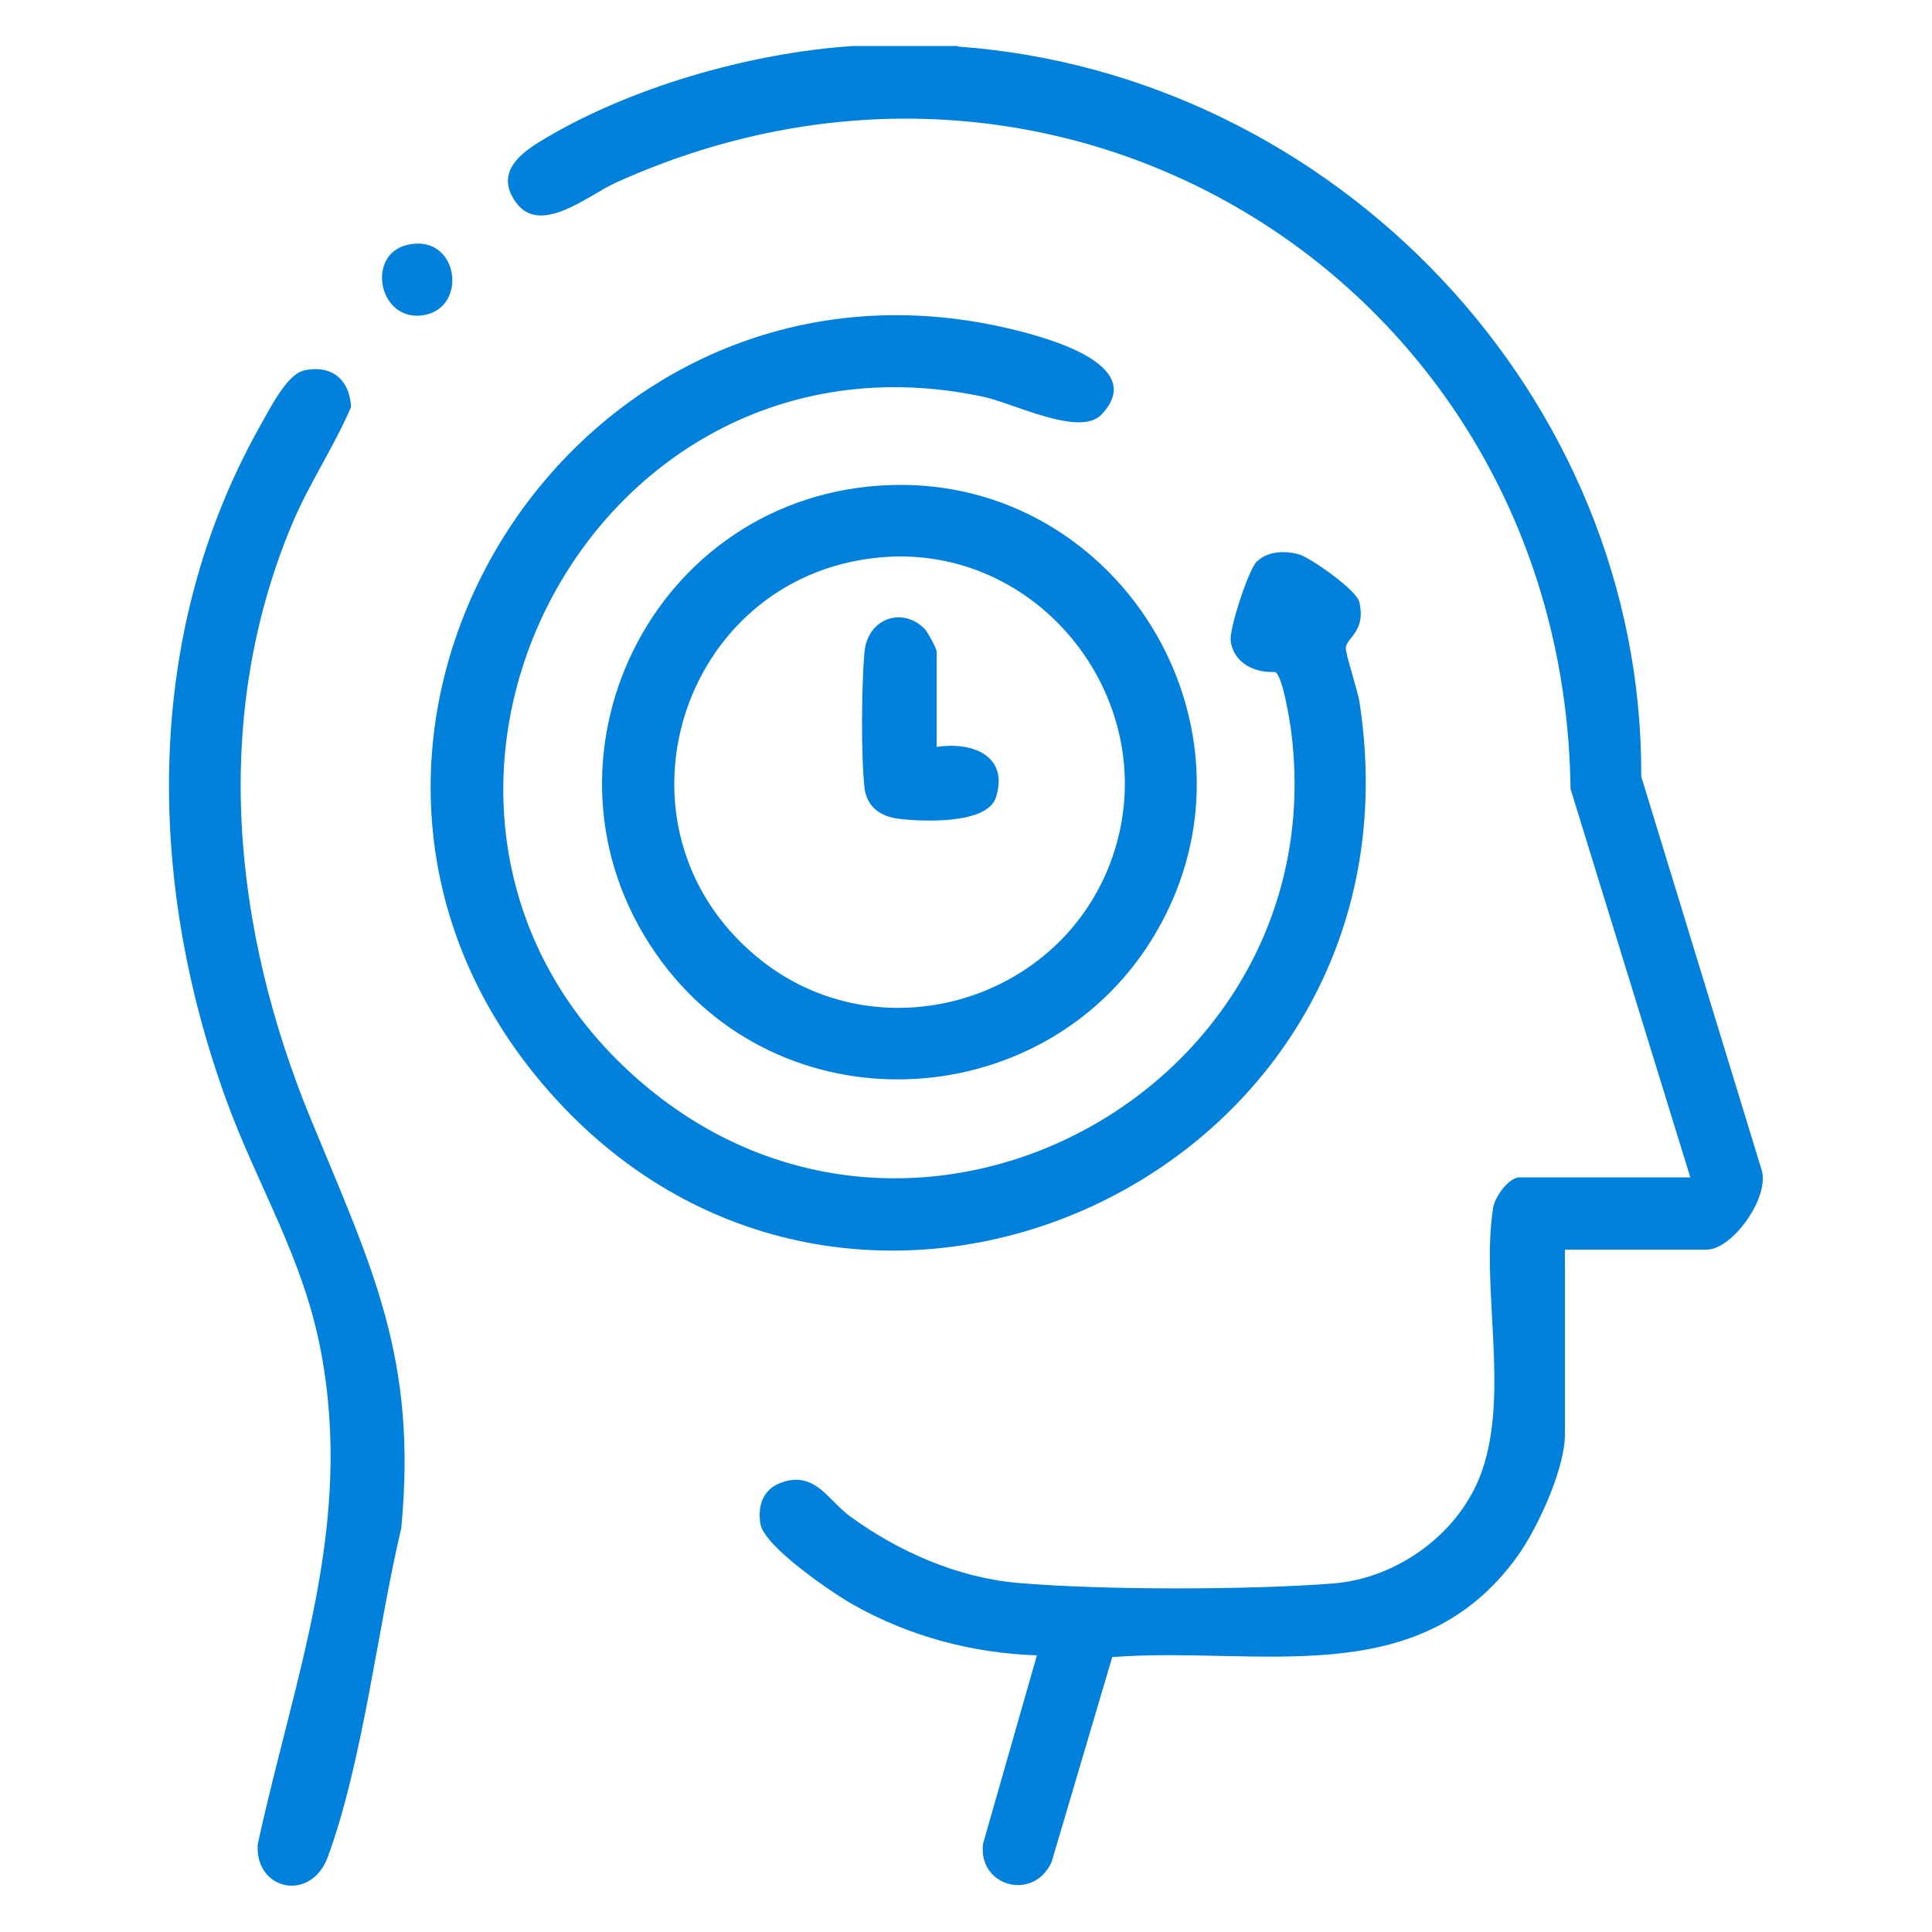
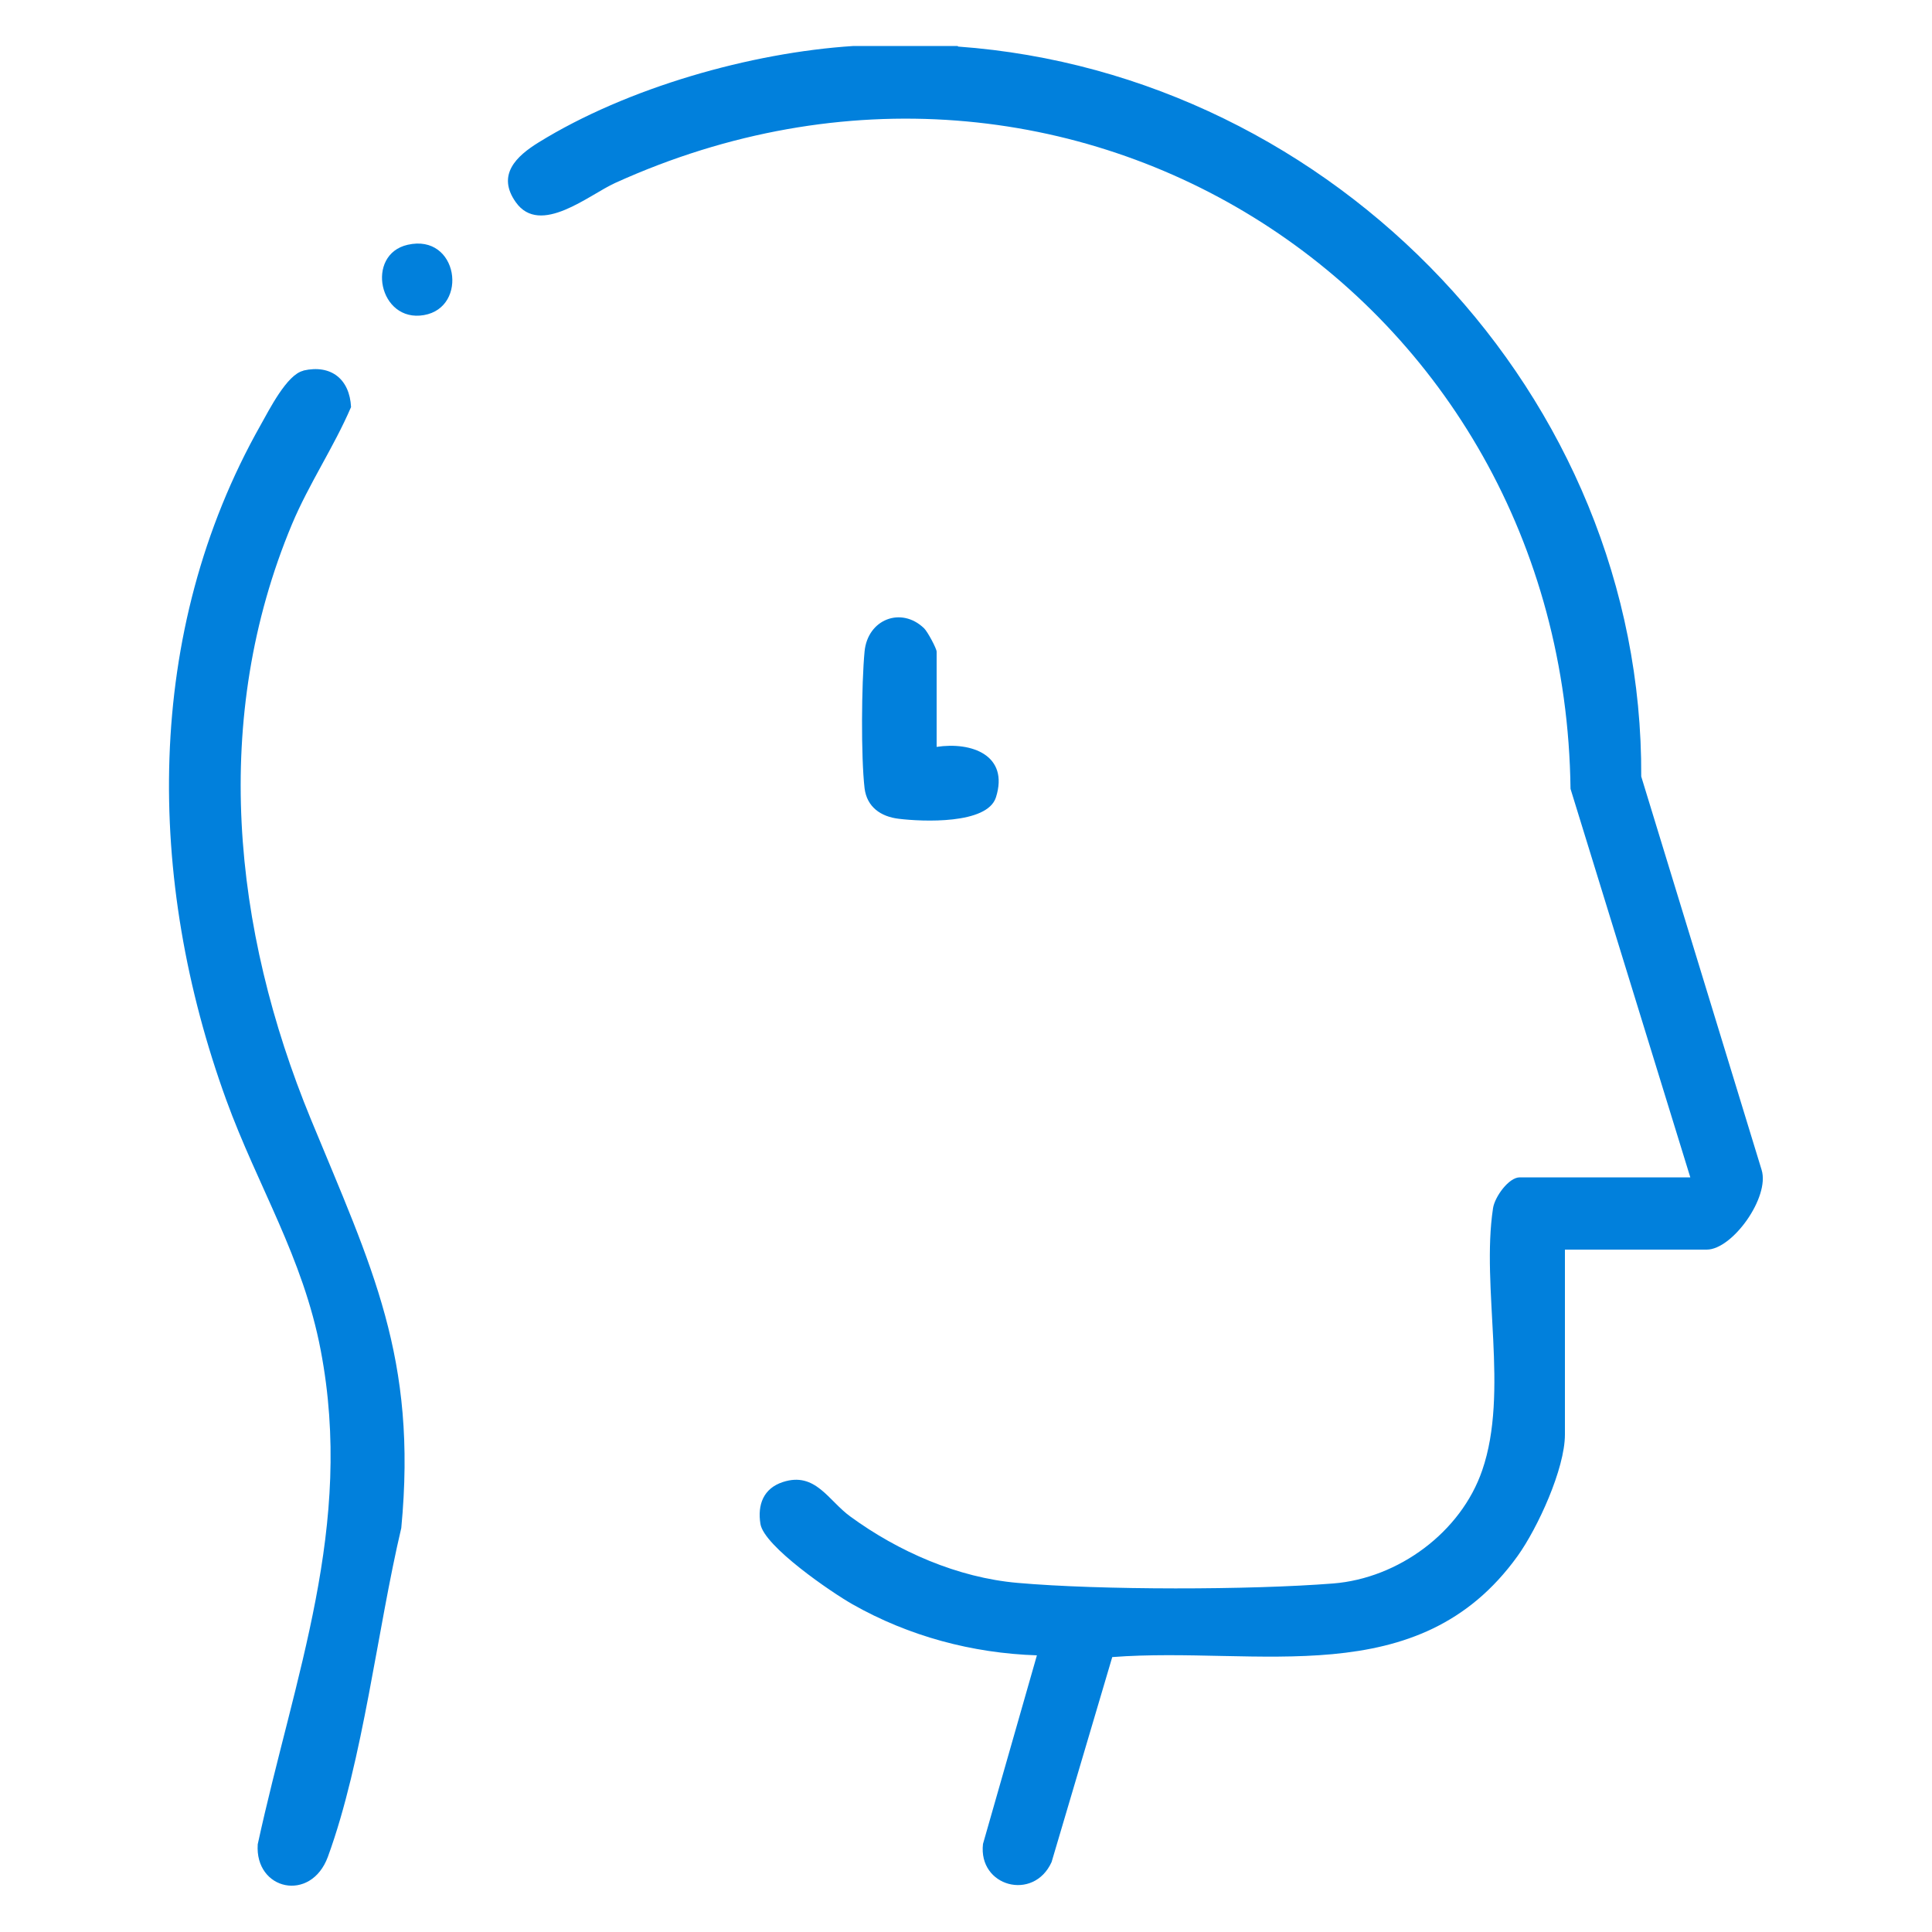
<svg xmlns="http://www.w3.org/2000/svg" version="1.1" viewBox="0 0 100 100">
  <defs>
    <style>
      .st0 {
        fill: #0180dc;
      }

      .st1 {
        display: none;
      }
    </style>
  </defs>
  <g id="Layer_1" class="st1">
    <g>
      <path class="st0" d="M43.35,4.02c2.54.6,5.12,1.81,6.47,4.13h.26c1.54-2.27,3.94-3.53,6.56-4.13.86.07,1.86-.1,2.7,0,.73.09,2.47.7,3.18,1.05,2.75,1.35,4.53,4.04,5.26,6.97,4.15-.61,8.11.69,10.79,3.94,2.09,2.54,2.84,5.89,2.37,9.13,7.04,4.48,8.71,13.97,3.57,20.6,9.87,6.36,8.73,21.76-1.71,26.95.42,6.71-3.89,13.01-10.47,14.6-2.66,8.5-13.03,11.65-19.91,5.71l-2.51-2.7c-5.66,8.9-19.17,7.03-22.24-3.01-6.57-1.59-10.92-7.88-10.47-14.6-10.45-5.19-11.58-20.58-1.71-26.95-4.44-5.69-3.94-14.05,1.44-18.95.35-.32,1.98-1.38,2.07-1.53.39-.65-.42-3.02,1.8-3.03,2.04,0,1.83,2.77,2.57,4.23.24.47.75,1.19,1.11,1.59.7.76,2.46,1.64,2.66,2.55.22,1-.47,2.08-1.51,2.2-1.36.16-3.35-1.81-4.2-2.78-.27-.3-.75-1.4-1.15-1.33-4.87,3.63-5.67,10.65-1.56,15.17,2.31-1.23,5.29.03,3.24,2.69-6.96,1.93-11.2,8.33-9.21,15.5,1.48,5.32,6.83,9.12,12.36,8.84,1.29-.07,3.32-1.05,4.3.01.62.67.65,1.84.02,2.51-1.3,1.39-6.7,1.06-8.54.71-.14,5.25,4.45,9.76,9.62,10.06,1.59.09,5.13-1.29,5.47,1.01s-2.52,2.28-4.13,2.59c3.88,7.69,15.58,5.32,16.35-3.33v-18.23c-2.05.21-4.14-.45-5.01-2.44-.07-.17-.38-.98-.38-1.06v-5.48h-5.48c-1.2,0-2.83-1.58-3.23-2.7-.46-1.29-.46-7.68,0-8.97.4-1.11,2.03-2.7,3.23-2.7h5.48v-5.48c0-.08.3-.89.38-1.06.87-1.99,2.96-2.66,5.01-2.44V13.45c-.57-6.69-9.8-8-12.07-1.82-.8,2.18-.25,1.71,1.02,2.82,1.17,1.03,4.02,4.01,1.96,5.36s-2.66-1.03-3.65-2.05c-.65-.67-2.08-1.6-2.96-1.89-1.18-.39-3.05-.17-3.17-1.88s1.39-2.29,2.9-1.96c.73-2.93,2.51-5.62,5.26-6.97.7-.35,2.44-.96,3.18-1.05h2.7ZM57.19,37.35c.23,1.65-.17,3.78,0,5.48h5.48c1.2,0,2.83,1.58,3.23,2.7.46,1.29.46,7.68,0,8.97-.4,1.11-2.03,2.7-3.23,2.7h-5.48v5.48c0,.08-.3.89-.38,1.06-.87,1.99-2.96,2.66-5.01,2.44l.02,18.39c.9,7.49,10.12,10.62,15.26,4.88.26-.29.97-1.15,1.05-1.47s-.24-.33-.47-.37c-1.45-.28-3.81-.11-3.65-2.29.18-2.53,3.83-1.08,5.49-1.17,5.16-.3,9.73-4.81,9.62-10.06-1.85.35-7.25.68-8.54-.71-.63-.67-.6-1.84.02-2.51.98-1.06,3.15-.05,4.47,0,13.07.49,17.99-17.53,5.07-23.58-1.19-.56-3.25-.67-2.74-2.67.48-1.83,2.51-1.35,3.79-.78,4.26-4.39,3.38-11.61-1.47-15.2-.39-.07-.88,1.03-1.15,1.33-1.06,1.22-4.39,4.44-5.55,1.78-.85-1.95,1.42-2.57,2.5-3.75,6.54-7.17-4.15-17.23-10.98-10.25-1,1.02-1.75,3.48-3.76,1.98-1.86-1.39.9-4.2,1.97-5.21,1.2-1.12,1.91-.65,1.17-2.78-2.19-6.31-11.43-5.01-12.13,1.53v20.57c2.32-.39,5.04,1.03,5.39,3.5ZM46.89,37.47c-.29.09-.43.31-.48.6-.35,1.84.23,4.67,0,6.65-.11.89-.63,1.55-1.54,1.69-1.27.2-6.62-.28-7.2.17-.22.17-.23.39-.26.64-.09.71-.11,5.38.04,5.9.09.29.31.43.6.48,1.84.35,4.68-.23,6.65,0,.89.11,1.55.63,1.69,1.54.2,1.27-.28,6.61.17,7.19.17.22.39.23.64.26.71.09,5.38.11,5.9-.04.29-.09.43-.31.48-.6.35-1.84-.23-4.67,0-6.65.11-.89.63-1.55,1.54-1.69,1.27-.2,6.62.28,7.2-.17.22-.17.23-.39.26-.64.09-.71.11-5.38-.04-5.9-.09-.29-.31-.43-.6-.48-1.84-.35-4.68.23-6.65,0-.89-.11-1.55-.63-1.69-1.54-.2-1.27.28-6.61-.17-7.19-.17-.22-.39-.23-.64-.26-.71-.09-5.38-.11-5.9.04Z" />
      <path class="st0" d="M29.47,39.09c1.18-.11,1.94,1.37,2.29,2.3,1.32,3.53.25,7.67-2.62,10.13-1.17,1-4.48,3.02-5.59,1.14-1.28-2.16,1.27-2.61,2.5-3.33,2.14-1.25,3.07-3.77,2.49-6.15-.3-1.21-1.45-2.38-.29-3.51.25-.24.89-.55,1.22-.58Z" />
      <path class="st0" d="M30.9,62.45c1.87-.43,4.98.92,6.43,2.12,2.44,2.02,3.78,5.97,2.95,9.05-.65,2.44-3.54,1.87-3.59-.16-.01-.5.19-.94.2-1.43.08-3.1-1.6-5.32-4.64-5.98-.94-.21-1.67.21-2.38-.85s-.14-2.48,1.03-2.75Z" />
      <path class="st0" d="M44.91,25.28c1.15,1.16.07,2.56-.93,3.35-3.1,2.46-8.02,2.44-11.13,0-.34-.27-1.27-1.16-1.35-1.53-.34-1.71,1.09-2.92,2.64-2.1.46.24.72.68,1.19.97,1.41.86,2.96,1.13,4.59.74,1.75-.42,3.36-3.09,5-1.43Z" />
      <path class="st0" d="M22.99,14.66c2.87-.65,2.99,3.93.19,3.52-1.98-.29-1.99-3.11-.19-3.52Z" />
-       <path class="st0" d="M70.26,39.09c.41-.04,1.08.24,1.4.5,1.3,1.07.16,2.28-.15,3.46-.62,2.33.16,4.82,2.23,6.15,1.11.71,3.19.91,3.01,2.66-.32,3-4.34.95-5.7-.15-2.59-2.09-3.82-5.69-3.2-8.92.22-1.15,1.08-3.56,2.42-3.69Z" />
      <path class="st0" d="M67.58,62.46c1.25-.12,2.83.05,2.9,1.67.09,2.19-2.77,1.72-4.12,2.32-1.43.63-2.95,2.44-3.19,4-.23,1.43.82,4.09-.93,4.64-2.7.84-2.84-2.53-2.71-4.33.31-4.22,3.85-7.89,8.06-8.29Z" />
      <path class="st0" d="M55.1,25.28c1.65-1.66,3.26,1.01,5,1.43,1.63.39,3.18.12,4.59-.74.47-.29.73-.73,1.19-.97,1.55-.82,2.98.39,2.64,2.1-.07.36-1.01,1.26-1.35,1.53-3.11,2.44-8.04,2.46-11.13,0-1-.79-2.08-2.19-.93-3.35Z" />
    </g>
  </g>
  <g id="Layer_2">
    <g>
      <path class="st0" d="M49.59,2.41c19.49,1.41,35.46,18.08,35.36,37.78l6.23,20.36c.44,1.41-1.51,4.13-2.84,4.13h-7.34v9.57c0,1.77-1.41,4.84-2.45,6.29-5.14,7.15-13.42,4.65-20.98,5.23l-3.14,10.61c-.93,2.05-3.81,1.27-3.55-.94l2.79-9.76c-3.35-.11-6.63-.99-9.54-2.64-1.08-.61-4.58-3-4.77-4.16-.16-.99.15-1.84,1.16-2.17,1.69-.55,2.35.96,3.5,1.79,2.48,1.81,5.55,3.16,8.65,3.43,4.3.38,12.02.37,16.34.03,3.37-.27,6.61-2.65,7.71-5.86,1.4-4.06-.07-9.45.56-13.57.09-.58.81-1.59,1.38-1.59h8.83l-6.2-20.11c-.32-25.62-25.8-42.09-49.45-31.36-1.35.61-3.88,2.77-5.14,1-1.01-1.42.03-2.39,1.18-3.1,4.58-2.83,10.98-4.65,16.3-4.99h5.39Z" />
-       <path class="st0" d="M65.08,29.05c.53-.53,1.48-.56,2.17-.35.58.17,2.97,1.84,3.11,2.46.35,1.55-.67,1.83-.7,2.37-.02.33.61,2.17.71,2.83,3.77,24.54-26.56,38.43-42.35,19.67-14.98-17.79,1.62-44.43,24.31-39,1.66.4,7.17,1.81,4.68,4.43-1.12,1.18-4.57-.6-6.14-.93-20.82-4.4-33.67,21.95-17.56,35.59,14.24,12.06,35.87.11,33.52-18.28-.07-.53-.45-2.93-.84-3.06-1.06.06-2.16-.47-2.29-1.63-.07-.63.92-3.66,1.36-4.1Z" />
-       <path class="st0" d="M45.46,25.14c12.25-.89,20.59,12.48,14.38,23.12-5.48,9.4-19.05,10.3-25.58,1.53-7.3-9.8-.95-23.77,11.19-24.65ZM45.46,28.86c-10.29,1.01-14.36,13.98-6.28,20.67,6.22,5.16,15.8,2.39,18.41-5.2,2.73-7.94-3.76-16.3-12.13-15.47Z" />
      <path class="st0" d="M15.7,19.18c1.44-.33,2.4.45,2.47,1.89-.9,2.09-2.18,3.97-3.06,6.07-4.19,10.02-3.08,20.93.98,30.79,3.16,7.67,5.52,12.35,4.68,21.16-1.24,5.25-1.97,12.01-3.8,17.02-.88,2.38-3.79,1.73-3.63-.65,1.9-8.74,5-16.47,3.26-25.57-.92-4.83-3.26-8.48-4.89-12.96-4.14-11.39-4.29-24.19,1.78-34.93.44-.78,1.36-2.62,2.21-2.81Z" />
      <path class="st0" d="M21.1,12.67c2.62-.6,3.17,3.24.84,3.64s-3.04-3.14-.84-3.64Z" />
      <path class="st0" d="M48.47,38.66c1.82-.28,3.77.43,3.08,2.61-.45,1.41-3.81,1.26-5.03,1.11-.93-.11-1.65-.61-1.77-1.58-.19-1.63-.16-5.41,0-7.08s1.9-2.34,3.08-1.2c.18.17.65,1.05.65,1.21v4.93Z" />
    </g>
  </g>
</svg>